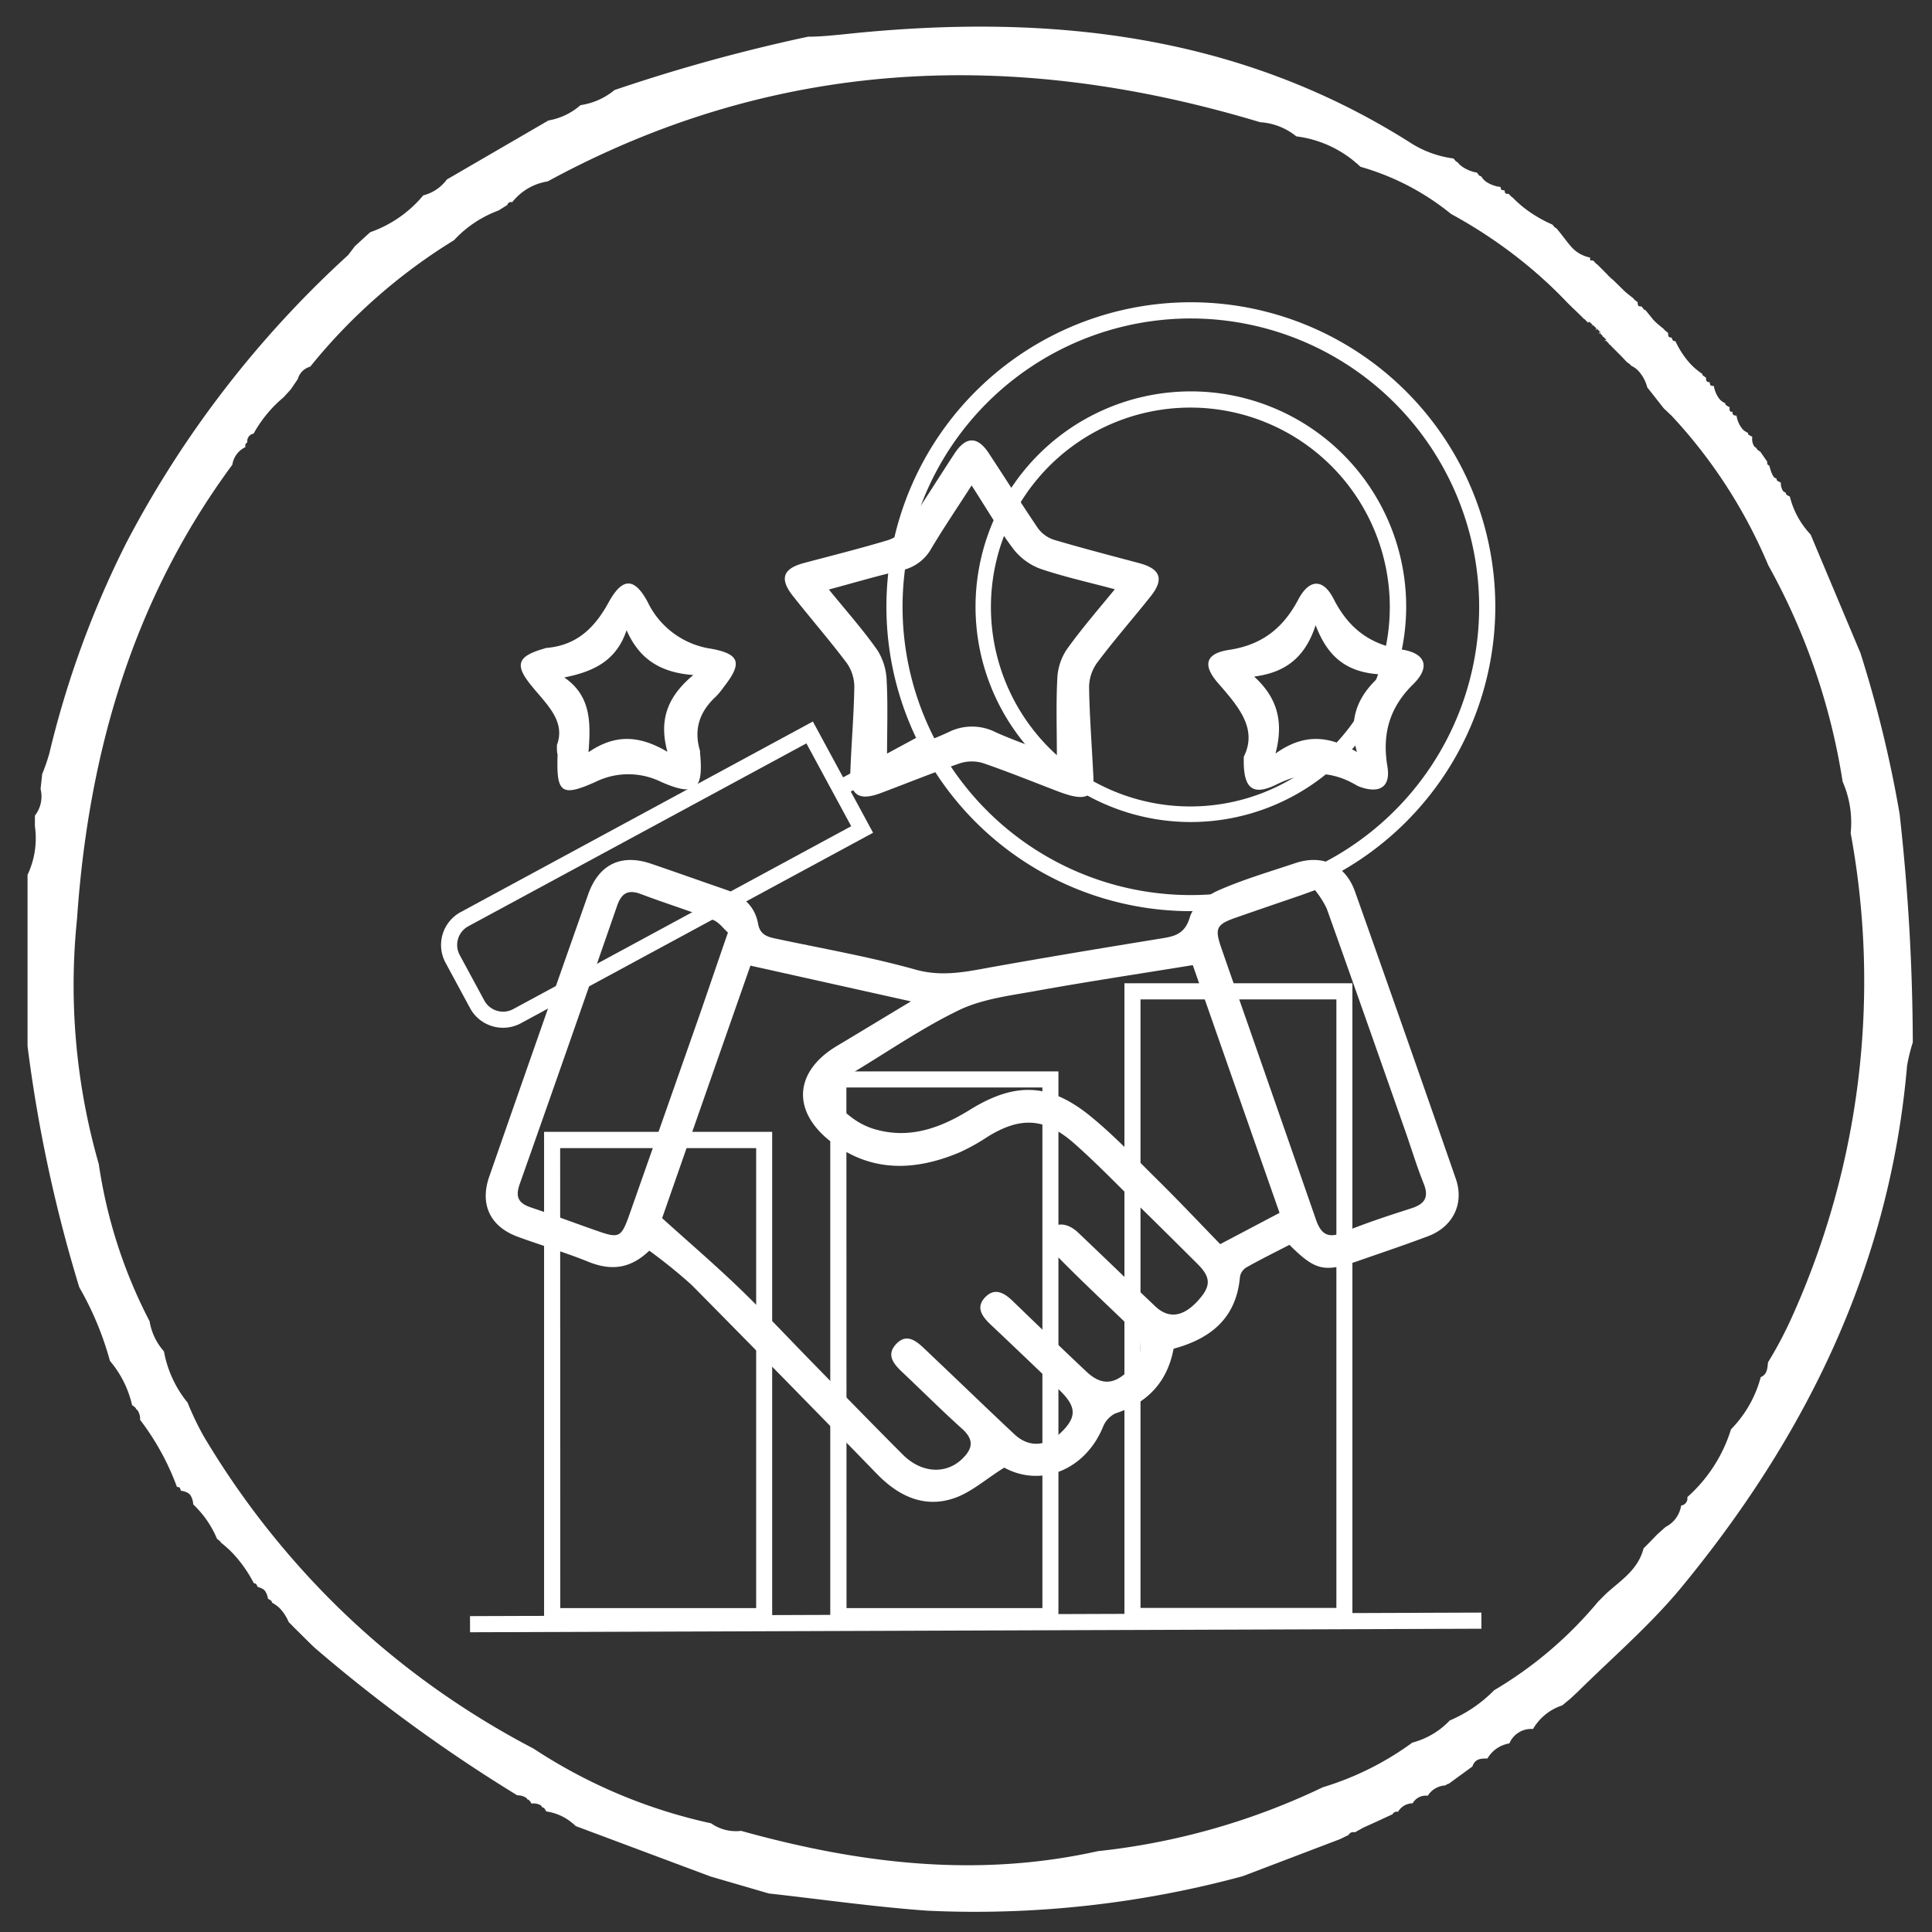
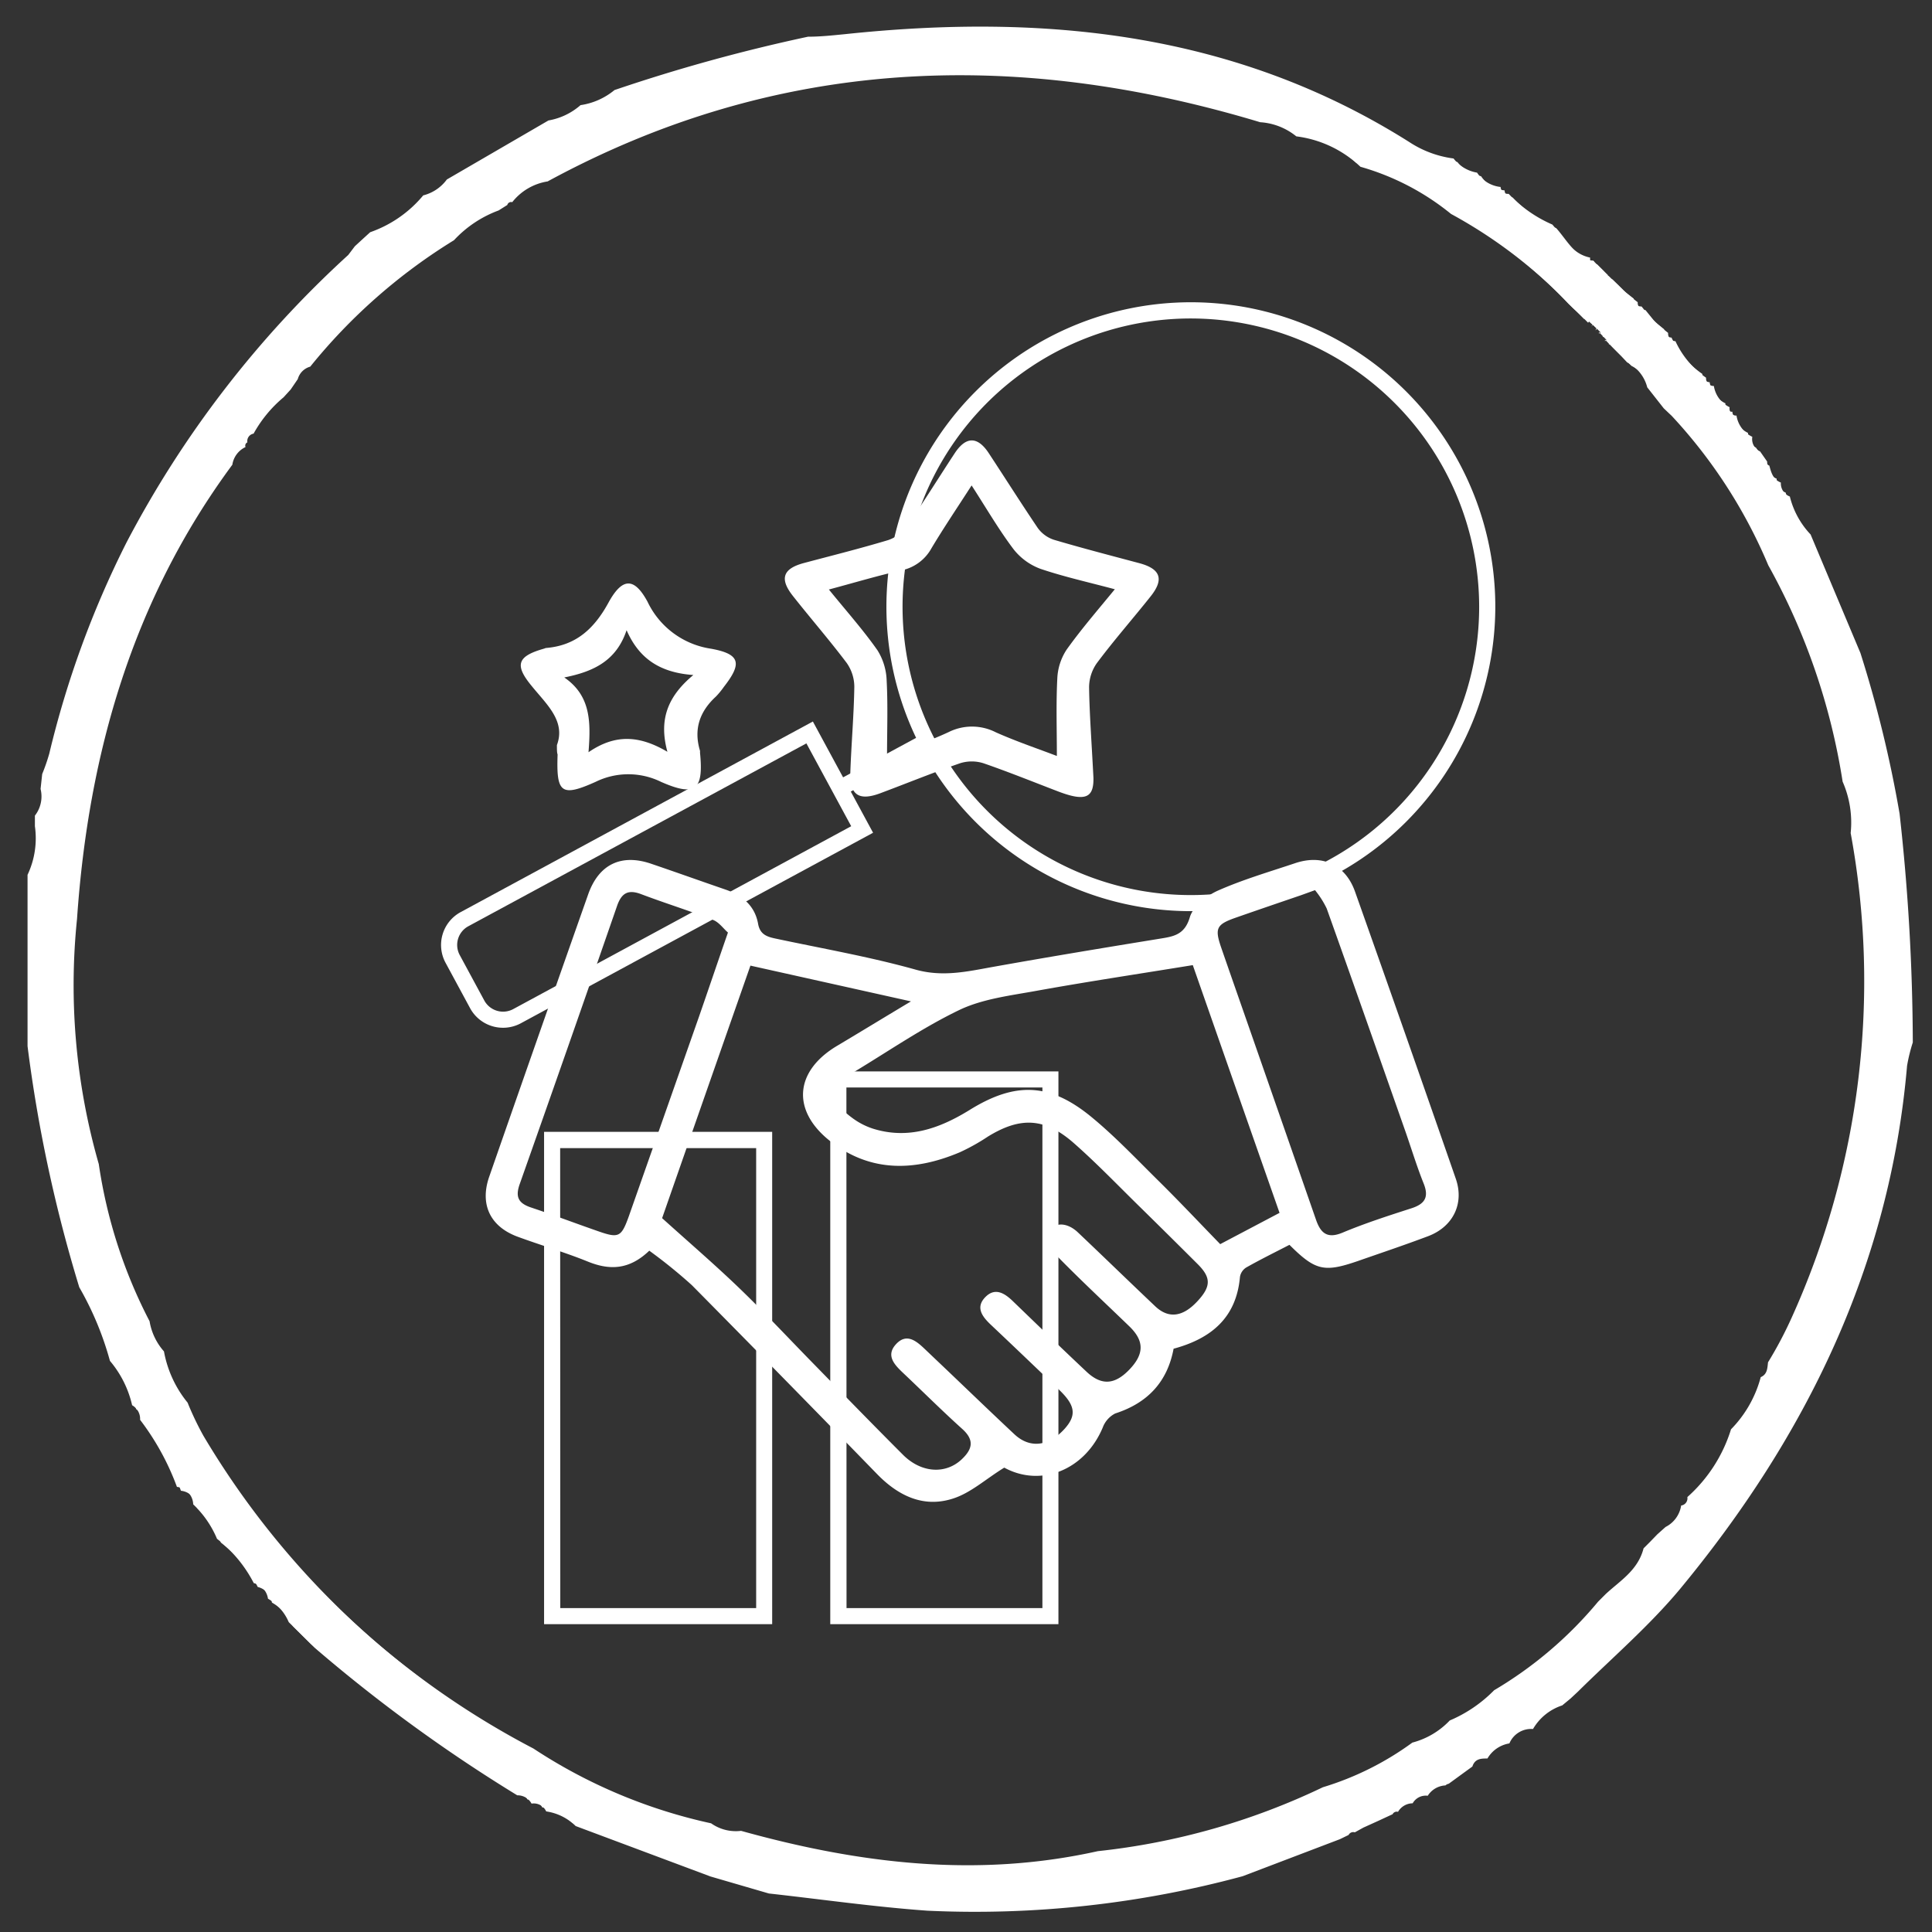
<svg xmlns="http://www.w3.org/2000/svg" id="Layer_1" data-name="Layer 1" viewBox="0 0 310 310">
  <rect x="0" y="0" width="310" height="310" fill="#333333" stroke="none" />
  <defs>
    <style>.cls-1{fill:#fff;}</style>
  </defs>
  <path class="cls-1" d="M298.52,104.79a193.36,193.36,0,0,1,6.28,25.78,338.15,338.15,0,0,1,2.12,36.69A27.37,27.37,0,0,0,306,171c-2.76,32.11-16.24,59.56-36.46,84-4.92,5.9-10.86,11-16.35,16.43L252,272.54h0l-1.33,1.1h0a8.44,8.44,0,0,0-4.69,3.79h0a3.78,3.78,0,0,0-3.79,2.31h0a5,5,0,0,0-3.52,2.42h0c-1,0-2,0-2.42,1.29h0l-3.79,2.76a1.08,1.08,0,0,0-.53.27,3.56,3.56,0,0,0-2.84,1.66h0a2.41,2.41,0,0,0-2.42,1.21h0a2.74,2.74,0,0,0-2.35,1.37.74.74,0,0,0-.87.38l-2.35,1.09-2.34,1.06-1.37.76a.83.83,0,0,0-1,.42l-1.4.68-15.6,5.94h0a164.32,164.32,0,0,1-50.62,5.53c-8.48-.61-16.92-1.82-25.4-2.76L114,301.09,92.37,293h0a8.46,8.46,0,0,0-4.73-2.35h0a2.19,2.19,0,0,0-2.35-1.25h0A2.53,2.53,0,0,0,83,288.07,249.41,249.41,0,0,1,50.5,264.4L47,260.92h0a7.85,7.85,0,0,0-3.37-3.78h0a3,3,0,0,0-2.27-2.5,21.52,21.52,0,0,0-5.91-7.12h0A16.66,16.66,0,0,0,31.65,242h0a2.92,2.92,0,0,0-2.62-2.8h0a40.52,40.52,0,0,0-5.9-10.75h0a2.54,2.54,0,0,0-1.29-2.35h0A16.59,16.59,0,0,0,18.28,219h0a49.67,49.67,0,0,0-4.92-11.81h0a231.4,231.4,0,0,1-8.29-38.69V141a13.6,13.6,0,0,0,1.17-7.8v-1.7a4.92,4.92,0,0,0,.91-4.28l.27-2.38a34.68,34.68,0,0,0,1.13-3.3A155.14,155.14,0,0,1,20.89,87.75,167.48,167.48,0,0,1,56.52,41.53h0l1.06-1.4h0l1.36-1.25,1.1-1A19.44,19.44,0,0,0,68.56,32a6.75,6.75,0,0,0,3.79-2.54L88.62,20a10.57,10.57,0,0,0,5.15-2.46,11.19,11.19,0,0,0,5.46-2.43,275.15,275.15,0,0,1,31-8.55c2,0,4-.23,5.94-.42,31.92-3.37,62.62-.3,90.53,17.3A16.7,16.7,0,0,0,233.85,26a5.93,5.93,0,0,0,3.79,2.27,5.19,5.19,0,0,0,3.78,2.28h0a1.19,1.19,0,0,0,1.21,1.14h.08a21.08,21.08,0,0,0,7,4.92h0c1.78,2,3.07,4.7,6.06,5.3v.5h.49l1.75,1.74c0,.45.22.68.71.68l1.67,1.63.76.75,1.63,1.29h0a1.16,1.16,0,0,0,1.09,1.25h.15l1.29,1.59.72.76,1.63,1.32h0a1.21,1.21,0,0,0,1.09,1.32h.08a14.61,14.61,0,0,0,4.92,5.87h0a1.22,1.22,0,0,0,1.1,1.32H275a4.56,4.56,0,0,0,2.53,3.41h0a1.15,1.15,0,0,0,.89,1.34l.21,0h0a4.54,4.54,0,0,0,2.54,3.41h0a2.17,2.17,0,0,0,1.25,2.35h0l1.13,1.62c0,.34,0,.53.35.65.3,1.13.6,2.23,1.85,2.72h0a2.25,2.25,0,0,0,1.44,2.24h0a13.57,13.57,0,0,0,3.33,6.09h0Zm-43.69-53-1.25-1.25h0l-1.29-1.21h0a77.66,77.66,0,0,0-19.46-15,40.55,40.55,0,0,0-14.54-7.57A18.18,18.18,0,0,0,208,21.88h0a10.21,10.21,0,0,0-5.8-2.27h0C162.75,7.72,124.55,9.19,87.87,29.11a9,9,0,0,0-5.68,3.33.63.63,0,0,0-.79.45h0l-1.4.88h0a18.48,18.48,0,0,0-7.15,4.77h0A90.67,90.67,0,0,0,49.78,58.83a2.86,2.86,0,0,0-2,2L46.64,62.5h0L45.5,63.75a20.49,20.49,0,0,0-4.81,5.83,1.22,1.22,0,0,0-1,1.4.57.57,0,0,0-.29.75l0,0a3.75,3.75,0,0,0-2.12,2.84c-16,21.65-23.1,46.37-24.92,72.87a103.9,103.9,0,0,0,3.49,39.34A79.6,79.6,0,0,0,24,212h0a9.67,9.67,0,0,0,2.31,4.84h0a18.09,18.09,0,0,0,3.79,8.22,48.49,48.49,0,0,0,2.53,5.3,135,135,0,0,0,53.65,50.81,84.44,84.44,0,0,0,28.51,12,6.9,6.9,0,0,0,4.81,1.21c18.93,5.26,37.86,7.57,57.24,3.25a110.29,110.29,0,0,0,36.12-10.26,47.53,47.53,0,0,0,14.35-7.15,12.79,12.79,0,0,0,6-3.56,21.82,21.82,0,0,0,7.11-4.85,63.83,63.83,0,0,0,16.66-14.27l1.25-1.25c2.35-2.16,5.15-3.79,6.06-7.31l1-1,1.21-1.25h0l1.33-1.17h0a4.66,4.66,0,0,0,2.5-3.45h0a1.17,1.17,0,0,0,1-1.3s0,0,0-.06h0a24.07,24.07,0,0,0,7-10.87h0a19,19,0,0,0,4.77-8.36h0c1.06-.46,1.06-1.44,1.17-2.39h0a66.4,66.4,0,0,0,3.79-7.15,131,131,0,0,0,9.46-77.77,16.23,16.23,0,0,0-1.29-8.25,104.49,104.49,0,0,0-11.92-34.72,81.46,81.46,0,0,0-15.53-24l-1.24-1.17-2.65-3.37a6.21,6.21,0,0,0-3.22-4l-1-1-1.36-1.36h0l-1.25-1.29v.26l.23-.22-1.22-1.25v.26l.27-.23-1.25-1.24L256,53l.27-.23-1.29-1.21Z" />
-   <rect class="cls-1" x="75.4" y="259.04" width="162.28" height="2.59" transform="translate(-0.89 0.54) rotate(-0.2)" />
  <rect class="cls-1" x="133.74" y="121.43" width="15.94" height="2.59" transform="translate(-41.32 82.2) rotate(-28.41)" />
-   <path class="cls-1" d="M191.09,131.9a34.55,34.55,0,1,1,34.54-34.55A34.59,34.59,0,0,1,191.09,131.9Zm0-66.5A32,32,0,1,0,223,97.35,32,32,0,0,0,191.09,65.4Z" />
  <path class="cls-1" d="M191.09,146.2a48.85,48.85,0,1,1,48.84-48.85A48.9,48.9,0,0,1,191.09,146.2Zm0-95.1a46.26,46.26,0,1,0,46.25,46.25A46.31,46.31,0,0,0,191.09,51.1Z" />
  <path class="cls-1" d="M80.72,164.91a6,6,0,0,1-5.29-3.14l-3.94-7.29a6,6,0,0,1,2.43-8.13l56.51-30.58,9.66,17.85L83.57,164.19A6,6,0,0,1,80.72,164.91Zm48.67-45.63L75.15,148.62a3.41,3.41,0,0,0-1.38,4.63l3.94,7.29a3.43,3.43,0,0,0,4.63,1.38l54.24-29.35Z" />
  <path class="cls-1" d="M123.9,260.61H87.3v-79h36.6Zm-34-2.58h31.43V184.22H89.88Z" />
  <path class="cls-1" d="M169.83,260.61H133.22v-88.7h36.61Zm-34-2.58h31.43V174.49H135.81Z" />
-   <path class="cls-1" d="M217,260.61H180.42V157.77H217ZM183,258h31.43V160.36H183Z" />
  <path class="cls-1" d="M297.87,104.18A191.87,191.87,0,0,1,304.16,130a338.11,338.11,0,0,1,2.12,36.68,26.13,26.13,0,0,0-.91,3.79c-2.77,32.1-16.24,59.55-36.46,84-4.92,5.91-10.87,11-16.36,16.43l-1.17,1.1h0l-1.32,1.1h0a8.48,8.48,0,0,0-4.7,3.78h0a3.79,3.79,0,0,0-3.78,2.31h0a5,5,0,0,0-3.53,2.43h0c-1,0-2,0-2.42,1.28h0l-3.78,2.77a1,1,0,0,0-.53.26,3.54,3.54,0,0,0-2.84,1.67h0a2.43,2.43,0,0,0-2.43,1.21h0a2.71,2.71,0,0,0-2.34,1.36.78.78,0,0,0-.88.38l-2.34,1.1-2.35,1.06-1.36.76a.83.83,0,0,0-1,.41l-1.41.68-15.59,5.95h0A164.66,164.66,0,0,1,148.14,306c-8.48-.61-16.92-1.82-25.41-2.77l-9.42-2.72-21.58-8.11h0A8.54,8.54,0,0,0,87,290h0a2.2,2.2,0,0,0-2.35-1.25h0a2.55,2.55,0,0,0-2.31-1.33,248.66,248.66,0,0,1-32.48-23.66l-3.53-3.48h0A7.9,7.9,0,0,0,43,256.52h0a3,3,0,0,0-2.28-2.5,21.46,21.46,0,0,0-5.9-7.11h0A16.34,16.34,0,0,0,31,241.38h0a2.91,2.91,0,0,0-2.61-2.8h0a41.05,41.05,0,0,0-5.91-10.76h0a2.51,2.51,0,0,0-1.28-2.34h0a16.75,16.75,0,0,0-3.56-7.12h0a50.08,50.08,0,0,0-4.92-11.81h0a231.43,231.43,0,0,1-8.3-38.69V140.37a13.7,13.7,0,0,0,1.18-7.8v-1.7a5,5,0,0,0,.91-4.28l.26-2.39a31.17,31.17,0,0,0,1.14-3.29A155,155,0,0,1,20.25,87.14,167.53,167.53,0,0,1,55.88,40.91h0l1.06-1.4h0l1.36-1.25,1.1-1a19.35,19.35,0,0,0,8.51-5.91A6.73,6.73,0,0,0,71.7,28.8L88,19.33a10.53,10.53,0,0,0,5.15-2.46,11.05,11.05,0,0,0,5.45-2.42,275.36,275.36,0,0,1,31.05-8.56c2,0,4-.22,5.94-.41,31.91-3.37,62.62-.31,90.52,17.3a16.87,16.87,0,0,0,7.12,2.65A6,6,0,0,0,237,27.7,5.18,5.18,0,0,0,240.78,30h0A1.17,1.17,0,0,0,242,31.11h.08a21.12,21.12,0,0,0,7,4.92h0c1.78,2,3.07,4.69,6.06,5.3v.49h.49l1.74,1.74c0,.46.23.69.72.69l1.67,1.62.75.76,1.63,1.29h0a1.19,1.19,0,0,0,1.09,1.25h.16l1.29,1.59.72.75,1.62,1.33h0a1.21,1.21,0,0,0,1.1,1.32h.08A14.39,14.39,0,0,0,273.15,60h0a1.21,1.21,0,0,0,1.09,1.32h.08a4.53,4.53,0,0,0,2.54,3.4h0a1.13,1.13,0,0,0,.89,1.34.76.76,0,0,0,.21,0h0a4.57,4.57,0,0,0,2.53,3.41h0a2.16,2.16,0,0,0,1.25,2.34h0l1.14,1.63c0,.34,0,.53.34.64.3,1.14.61,2.24,1.86,2.73h0a2.21,2.21,0,0,0,1.44,2.23h0a13.55,13.55,0,0,0,3.33,6.1h0Zm-43.69-53-1.25-1.25h0l-1.28-1.21h0a78,78,0,0,0-19.46-15,40.39,40.39,0,0,0-14.54-7.57,18.29,18.29,0,0,0-10.3-4.93h0A10.25,10.25,0,0,0,201.56,19h0C162.11,7.11,123.91,8.58,87.22,28.5a9,9,0,0,0-5.68,3.33.64.64,0,0,0-.79.44h0l-1.4.87h0a18.56,18.56,0,0,0-7.16,4.77h0a90.68,90.68,0,0,0-23,20.3,2.82,2.82,0,0,0-2,2L46,61.89h0l-1.13,1.25A20.36,20.36,0,0,0,40.05,69a1.2,1.2,0,0,0-1,1.4.56.56,0,0,0-.29.75s0,0,0,0A3.79,3.79,0,0,0,36.68,74c-16,21.66-23.09,46.38-24.91,72.88a103.9,103.9,0,0,0,3.48,39.34,79.48,79.48,0,0,0,8.07,25.17h0a9.54,9.54,0,0,0,2.31,4.85h0a18,18,0,0,0,3.78,8.22,50.48,50.48,0,0,0,2.54,5.3,134.88,134.88,0,0,0,53.64,50.8,84.33,84.33,0,0,0,28.51,12,6.86,6.86,0,0,0,4.81,1.21c18.93,5.27,37.86,7.58,57.24,3.26a110.71,110.71,0,0,0,36.12-10.26,47.67,47.67,0,0,0,14.35-7.16,12.72,12.72,0,0,0,6-3.55,22,22,0,0,0,7.12-4.85A64,64,0,0,0,256.42,257l1.25-1.25c2.34-2.16,5.14-3.79,6.05-7.31l1-1,1.21-1.25h0l1.32-1.18h0a4.64,4.64,0,0,0,2.5-3.44h0a1.16,1.16,0,0,0,1-1.3.13.13,0,0,0,0-.06h0a24.07,24.07,0,0,0,7-10.87h0a18.83,18.83,0,0,0,4.77-8.37h0c1.06-.45,1.06-1.43,1.17-2.38h0a64,64,0,0,0,3.79-7.16,131,131,0,0,0,9.47-77.76,16.32,16.32,0,0,0-1.29-8.25,104.43,104.43,0,0,0-11.93-34.72,81.43,81.43,0,0,0-15.52-24l-1.25-1.18-2.65-3.37a6.19,6.19,0,0,0-3.22-4l-.94-1-1.37-1.37h0l-1.25-1.29v.27l.23-.23-1.21-1.25v.27l.26-.23-1.24-1.25-.23.3.26-.22L254.3,51Z" />
  <path class="cls-1" d="M104.18,200.68c-3.2,3.07-6.34,3.18-9.88,1.74s-7.55-2.62-11.29-4c-4.39-1.64-6.05-5.2-4.51-9.62q7.89-22.65,15.87-45.28c1.71-4.86,5.34-6.58,10.16-4.91,4,1.36,7.9,2.76,11.86,4.12,2.72.93,4.73,2.59,5.25,5.5.3,1.67,1.36,2.06,2.71,2.35,7.54,1.61,15.16,2.93,22.56,5,4.33,1.21,8.22.32,12.32-.42,8.9-1.59,17.82-3.07,26.74-4.52,2.27-.37,4.1-.58,4.95-3.48.52-1.74,2.68-3.45,4.51-4.26,4-1.77,8.21-3,12.36-4.39,4.36-1.48,8.09.21,9.63,4.55q8.16,23,16.17,46.07c1.39,4-.44,7.72-4.46,9.23-3.74,1.41-7.53,2.68-11.31,4-5.36,1.84-6.77,1.52-10.92-2.62-2.26,1.17-4.64,2.34-6.94,3.64a2.19,2.19,0,0,0-1,1.5c-.58,6.58-4.63,9.9-10.65,11.53-1,5.33-4.17,8.71-9.37,10.39a4.15,4.15,0,0,0-2,2.26c-2.91,6.91-10,9.6-15.8,6.43-3,1.84-5.44,4.12-8.35,5-4.67,1.46-8.7-.5-12.09-4Q125.9,221.27,111,206.2A82.1,82.1,0,0,0,104.18,200.68Zm42-40-25.77-5.74q-7.28,20.78-14.17,40.52c4.38,3.95,8.57,7.55,12.54,11.38s7.9,8.05,11.85,12.08c4.74,4.85,9.47,9.72,14.27,14.52,2.94,2.93,6.86,3.16,9.45.68,1.63-1.56,2.06-3,.09-4.8-3.27-2.94-6.38-6.05-9.58-9.07-1.39-1.32-2.76-2.79-1.06-4.6s3.27-.45,4.64.86l1.66,1.58c4.22,4,8.42,8.07,12.67,12.05,2.47,2.31,5.46,1.95,8-.82,2-2.2,1.8-3.79-.8-6.29-3.66-3.5-7.31-7-11-10.48-1.36-1.29-2.47-2.75-.9-4.39s3.11-.68,4.47.64c3.92,3.78,7.83,7.57,11.8,11.3,2.41,2.27,4.55,2.1,6.91-.38s2.35-4.56,0-6.86c-3.92-3.79-7.91-7.5-11.71-11.39a4.42,4.42,0,0,1-1.21-3.41c.44-2,2.76-2.08,4.6-.34,4.16,3.94,8.27,7.94,12.43,11.88,2.11,2,4.37,1.73,6.68-.71s2.32-3.88.13-6.06q-4.57-4.56-9.17-9.08c-3.55-3.47-7-7.08-10.72-10.35-4.68-4.1-8.6-4.22-13.81-1a32.42,32.42,0,0,1-4.49,2.5c-7.12,3-14.15,3.27-20.58-1.65s-6-11.37,1-15.49C138.11,165.55,141.82,163.28,146.2,160.66Zm59.13,33.93c-4.7-13.4-9.28-26.48-13.92-39.75-8.6,1.4-17,2.66-25.29,4.16-4.1.74-8.42,1.27-12.09,3-5.9,2.83-11.36,6.6-17,10-4,2.41-4.12,4.52-.23,7.38a11.49,11.49,0,0,0,3.26,1.69c5.66,1.78,10.67,0,15.46-2.94,7.38-4.6,12.92-4.44,19.63,1.08,3.89,3.2,7.38,6.92,11,10.48,3.3,3.27,6.49,6.66,9.66,9.92Zm-88.53-45c-.72-.63-1.42-1.64-2.36-2-3.81-1.48-7.72-2.69-11.55-4.14-2.09-.79-3.14-.18-3.86,1.89q-7.75,22.37-15.64,44.69c-.69,2-.2,3,1.78,3.68,3.6,1.2,7.16,2.55,10.75,3.8,3.38,1.19,3.79,1,5-2.38q5.63-16,11.25-32C113.64,158.86,115.1,154.54,116.8,149.64ZM211,142.83l-2.21.8c-3.51,1.2-7,2.39-10.52,3.62-3.1,1.09-3.39,1.7-2.31,4.83,1.77,5.12,3.57,10.23,5.35,15.35q4.93,14.13,9.85,28.28c.74,2.13,1.79,3.11,4.27,2.07,3.59-1.5,7.31-2.7,11-3.89,2.2-.7,2.89-1.79,2-4-1.16-2.9-2.06-5.92-3.11-8.88-4.13-11.75-8.25-23.5-12.44-35.23A14.75,14.75,0,0,0,211,142.83Z" />
  <path class="cls-1" d="M175.45,124.82c.05,3.07-1.14,3.9-5.64,2.18-4-1.53-8-3.15-12-4.53a6.22,6.22,0,0,0-3.77,0c-4.31,1.49-8.54,3.22-12.82,4.82-3.42,1.27-4.9.26-4.78-3.37.16-4.58.57-9.15.64-13.73a6.68,6.68,0,0,0-1.24-3.84c-2.76-3.66-5.77-7.12-8.61-10.72-2.2-2.78-1.61-4.4,1.8-5.3,4.51-1.2,9-2.32,13.49-3.67a6.21,6.21,0,0,0,3-2.23c2.66-3.83,5.11-7.82,7.68-11.72,1.8-2.72,3.66-2.72,5.45,0,2.63,4,5.16,8,7.86,12a5.19,5.19,0,0,0,2.56,1.89c4.56,1.35,9.16,2.54,13.76,3.77,3.38.91,4,2.57,1.78,5.34-2.85,3.59-5.86,7-8.62,10.7a6.79,6.79,0,0,0-1.24,3.85C174.81,114.51,175.14,118.8,175.45,124.82ZM133,94.59c2.83,3.49,5.51,6.49,7.8,9.76a9.74,9.74,0,0,1,1.47,4.9c.21,4,.06,7.93.06,12.07,3.22-1.23,6.66-2.34,9.9-3.86a8.41,8.41,0,0,1,7.57.05c3.28,1.46,6.69,2.61,9.78,3.79,0-4.26-.14-8.35.07-12.43a9.12,9.12,0,0,1,1.5-4.64c2.35-3.29,5-6.35,7.73-9.68-4.23-1.13-8.15-2-11.91-3.27a9.8,9.8,0,0,1-4.36-3.18c-2.37-3.14-4.36-6.58-6.71-10.21-2.35,3.65-4.48,6.8-6.43,10.06a7.11,7.11,0,0,1-4.85,3.57C140.84,92.37,137.12,93.49,133,94.59Z" />
  <path class="cls-1" d="M89.36,119.55c1.43-3.84-1.63-6.5-4-9.42-2.85-3.43-2.4-4.84,2-6.07a1,1,0,0,1,.27-.09c4.81-.39,7.73-3.12,10-7.27s4.18-4,6.27-.15a13.46,13.46,0,0,0,10.19,7.54c4.72.86,5,2.36,2.06,6.12a12.62,12.62,0,0,1-1.27,1.55c-2.61,2.39-3.61,5.24-2.56,8.71a1.35,1.35,0,0,1,0,.28c.6,6-.68,7.15-6.24,4.71a11.92,11.92,0,0,0-10.53,0c-5.53,2.48-6.3,1.76-6.08-4.39C89.37,120.75,89.36,120.46,89.36,119.55Zm17.73,1.08c-1.43-5.23.09-8.93,4.16-12.32-5.43-.39-8.73-2.68-10.71-7.19-1.63,4.88-5.25,6.64-10,7.58,4.26,2.93,4.27,7.12,3.89,12C98.74,117.74,102.62,118,107.09,120.63Z" />
-   <path class="cls-1" d="M199.58,121.4c2.26-4.53-.94-8.11-4.15-11.81-2.51-2.88-2-4.74,1.76-5.31,5.28-.79,8.68-3.46,11.13-8.09,1.76-3.33,4-3.38,5.66-.1,2.39,4.69,5.78,7.31,11,8.14,3.83.62,4.53,2.85,1.78,5.55-3.83,3.76-5,8-4.15,13.17.56,3.23-1.13,4.41-4.25,3.36a4.22,4.22,0,0,1-.78-.35c-4.31-2.54-8.49-2.22-12.93,0C200.92,127.74,199.4,126.47,199.58,121.4Zm1.66-12.84c3.55,3.26,4.83,7,3.42,12.35,4.6-3.28,8.55-2.88,13.06-.25-1.42-5.22,0-9,4-12.44-5.45-.25-8.62-2.61-10.62-7.91C209.35,105.73,206,107.94,201.24,108.56Z" />
</svg>